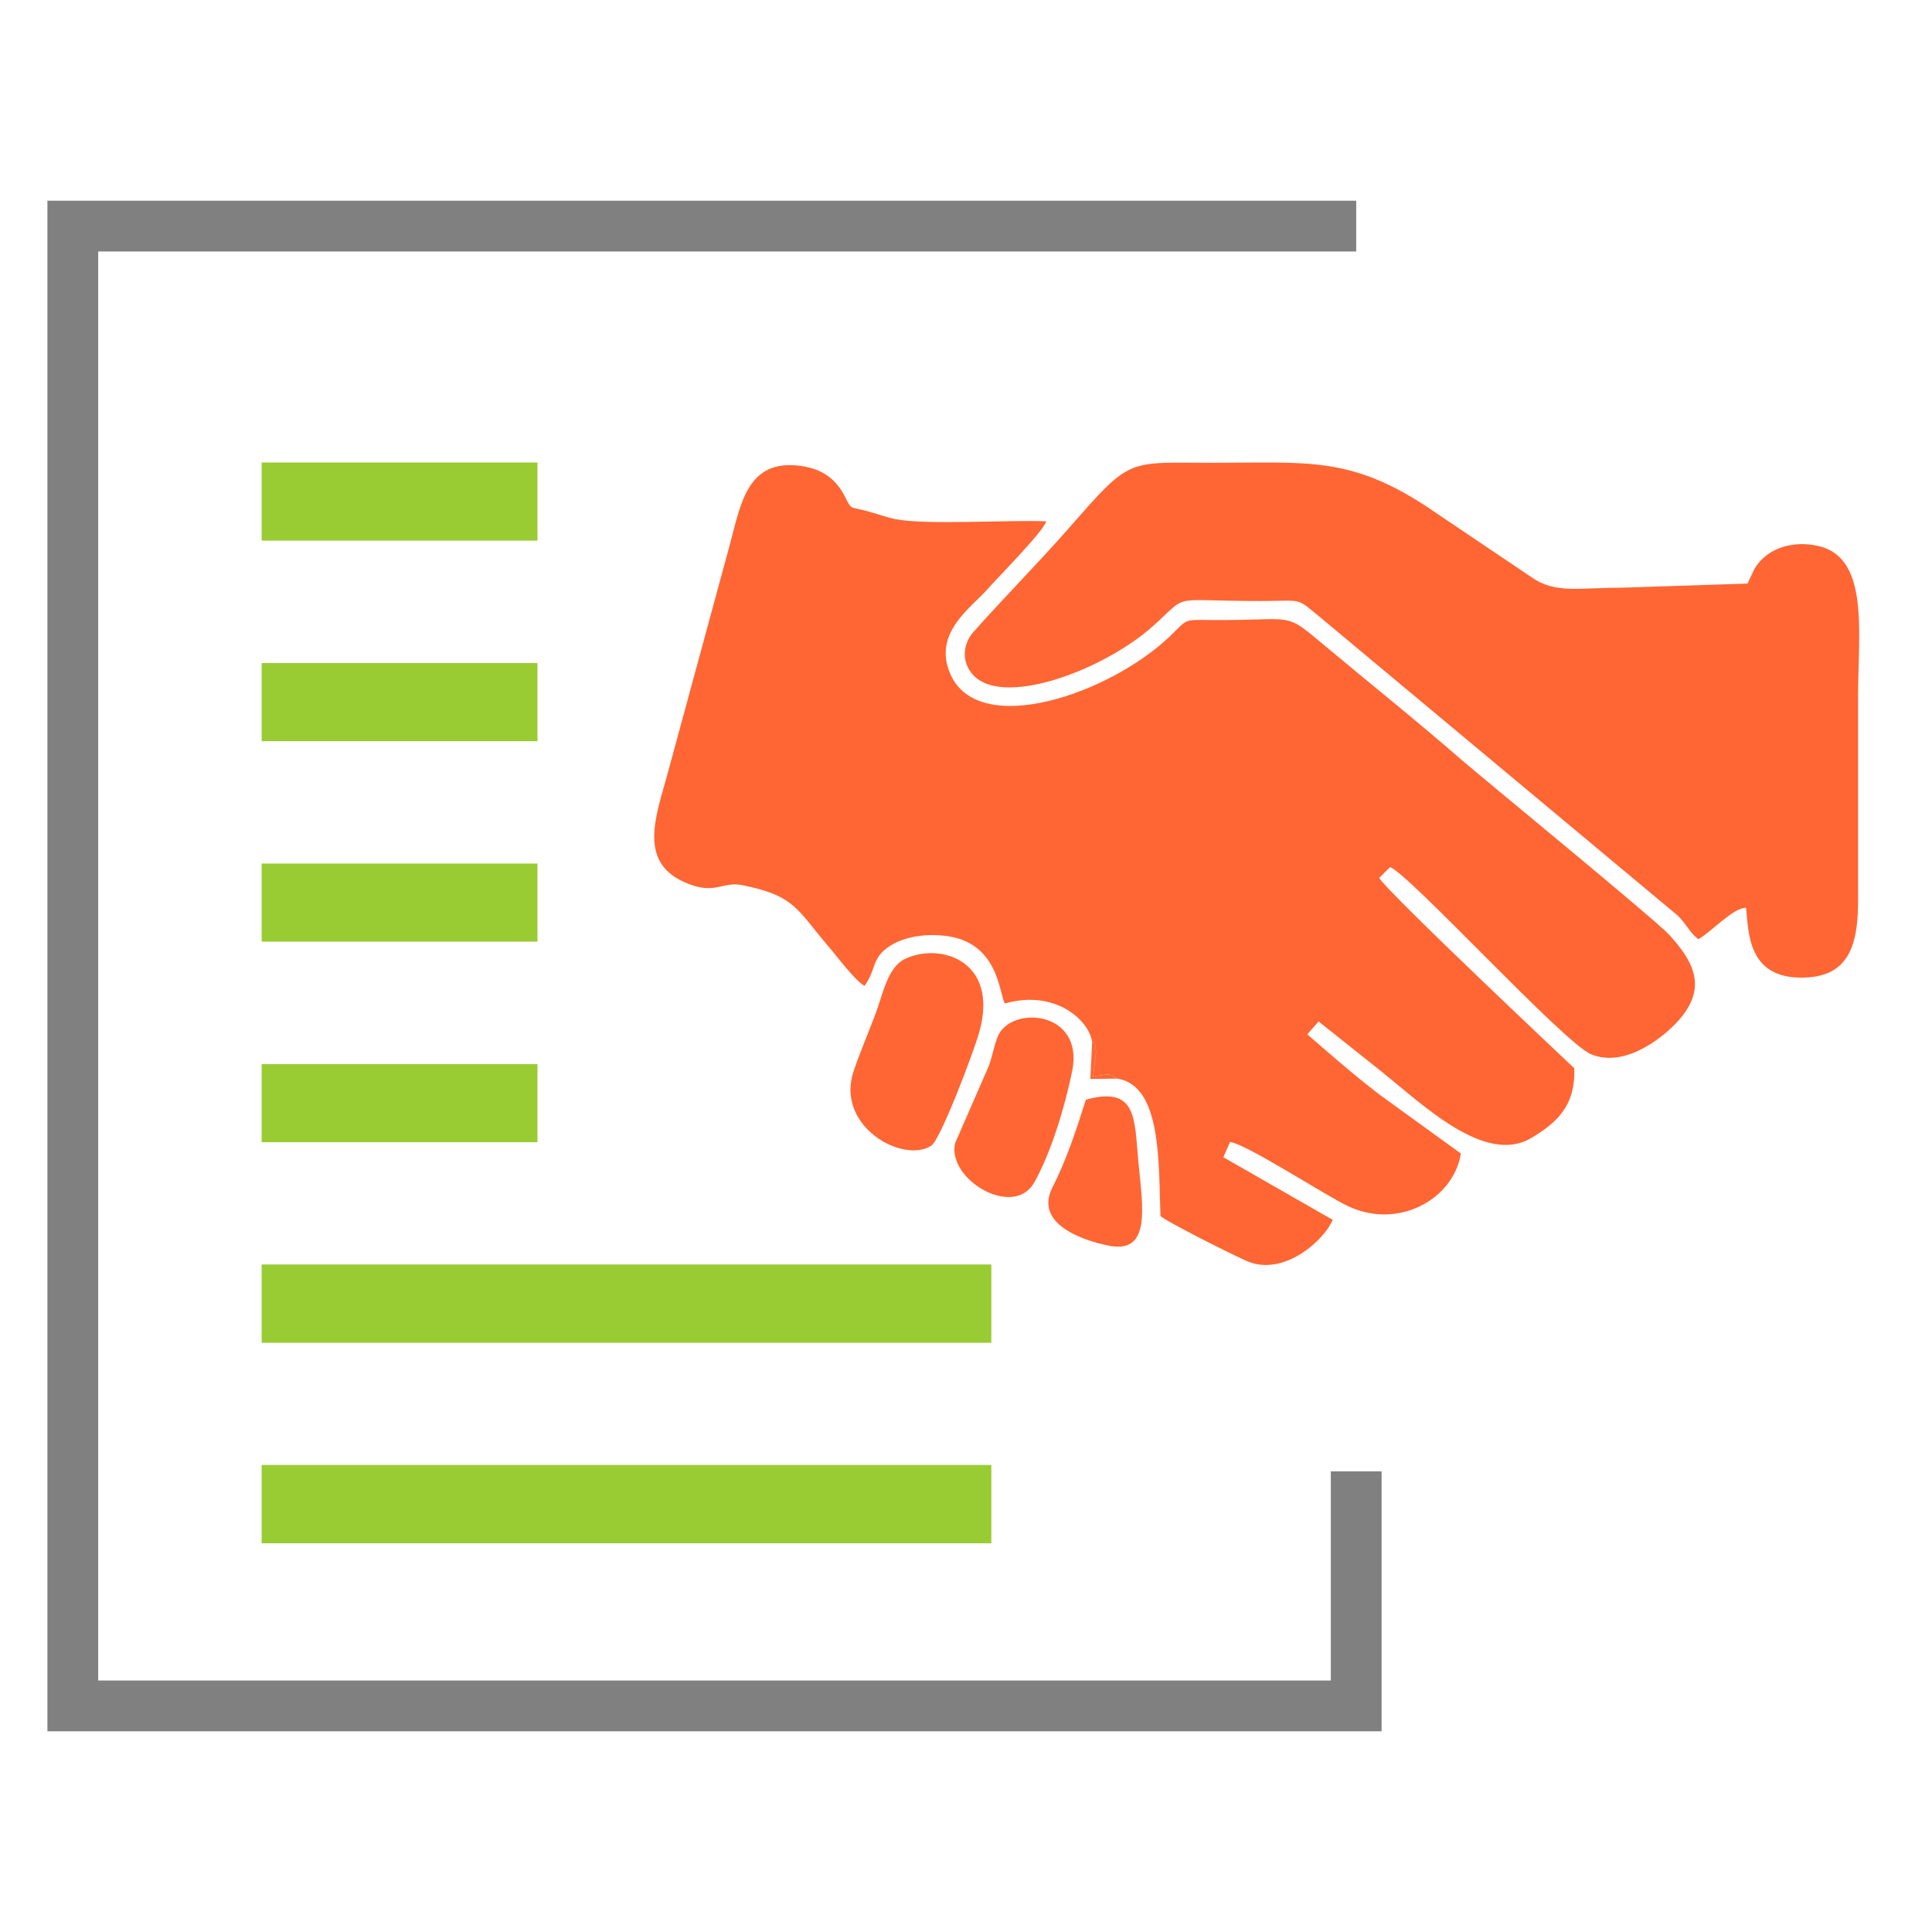
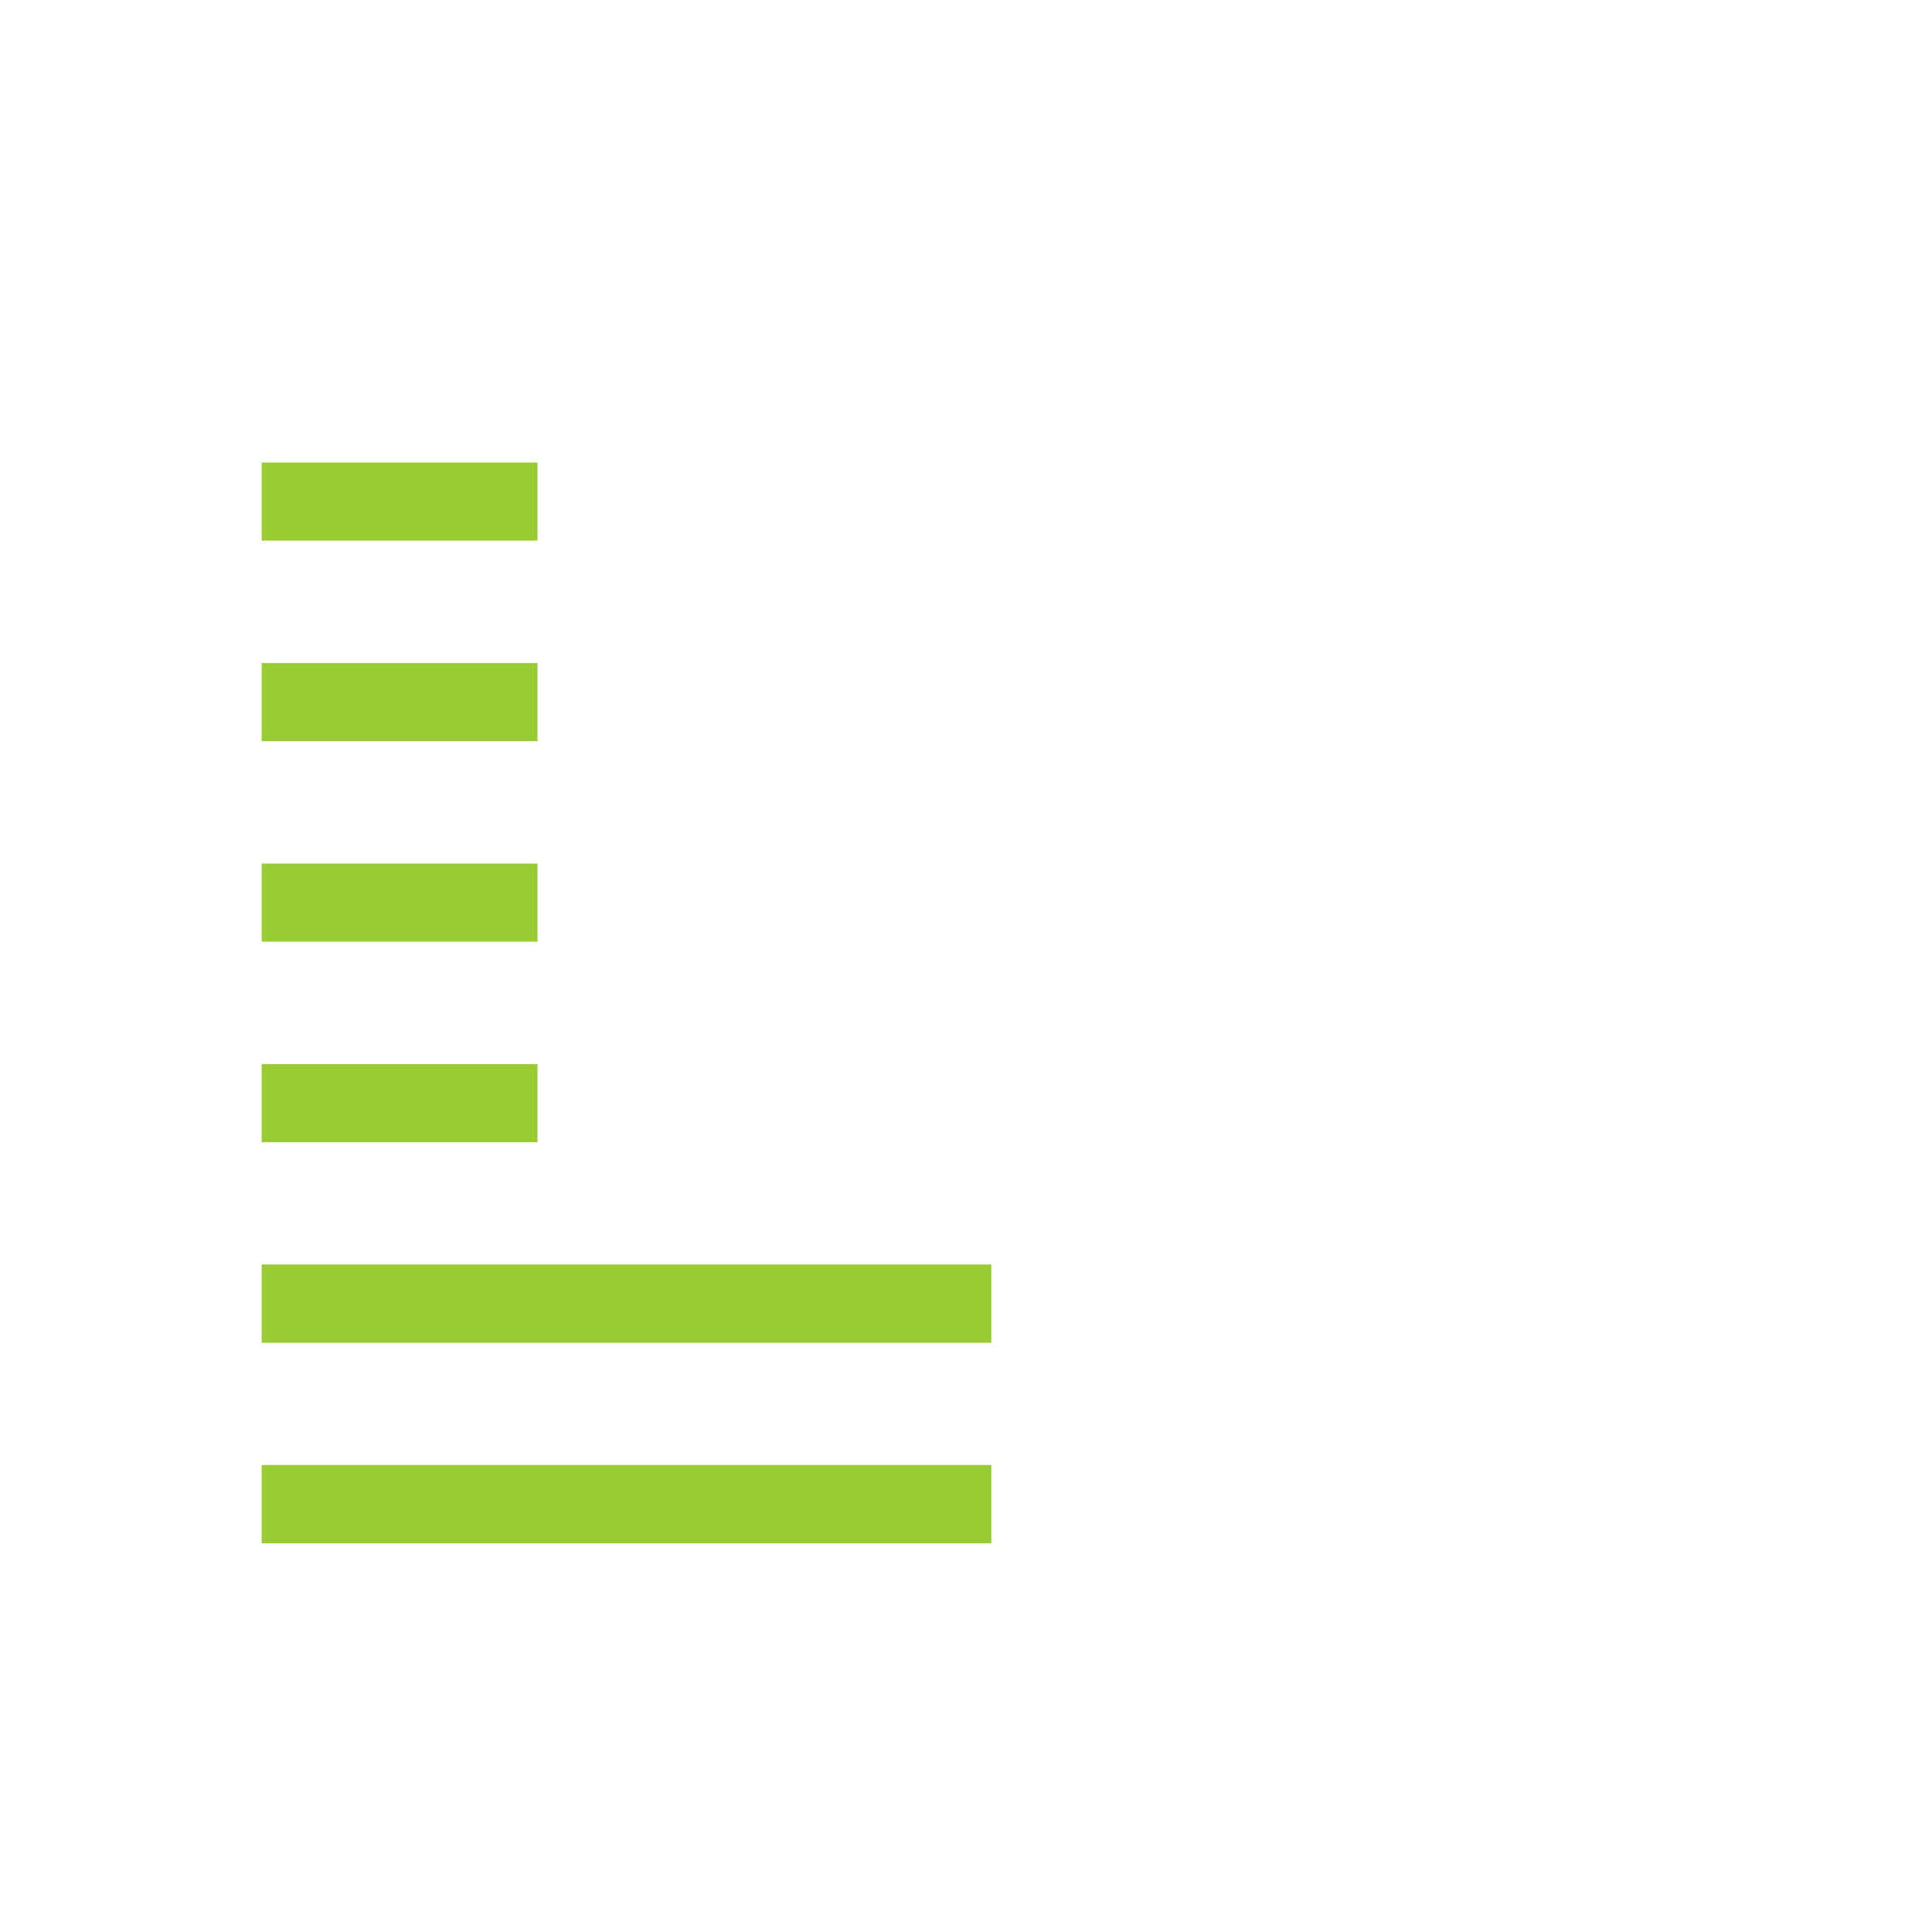
<svg xmlns="http://www.w3.org/2000/svg" xml:space="preserve" width="350" height="350" style="shape-rendering:geometricPrecision;text-rendering:geometricPrecision;image-rendering:optimizeQuality;fill-rule:evenodd;clip-rule:evenodd">
  <defs>
    <style>.fil0{fill:none}.fil2{fill:#9c3}.fil1{fill:#f63}</style>
  </defs>
  <g id="Layer_x0020_1">
-     <path class="fil0" d="M0 0h350v350H0z" />
-     <path class="fil1" d="M197.85 188.8c.59.75.4-.97.71 1.71l-.53 4.54c3.46-.68 3.04-.39 4.4.35 8.13 1.3 7.43 15.63 7.8 24.9 1.19 1.07 12.92 6.96 15.64 8.15 6.82 2.97 14.26-4.06 15.55-7.47l-19.8-11.34 1.22-2.76c3.09.42 17.31 9.74 21.44 11.66 9.2 4.28 19.09-1.4 20.37-9.57l-14.37-10.4c-4.48-3.38-8.96-7.29-13.45-11.19l2.04-2.33 11.65 9.27c7.4 5.96 18.6 16.79 26.9 11.83 4.23-2.54 8.08-5.59 7.76-12.64-.01-.01-34-32.01-35.32-34.47l1.97-1.96c3.68 1.45 31.45 31.85 36.41 33.91 6.3 2.61 13.36-3.33 15.81-6.08 5.14-5.77 3.09-10.38-1.65-15.56-2.51-2.74-34.15-28.67-37.61-31.68-8.27-7.2-16.71-13.93-25.25-21.08-6.89-5.78-4.99-4.22-19.11-4.26-6.32-.02-5.01-.4-8.47 2.92-10.91 10.44-34.56 18.59-39.77 6.92-3.34-7.51 3.83-12.14 6.76-15.49 1.94-2.23 9.99-10.29 10.59-12.24-6.94-.28-21.54.7-27.21-.37-1.6-.3-3.66-1.06-5.4-1.52-3.09-.81-2.58-.09-3.9-2.65-1.47-2.86-3.76-4.9-7.94-5.49-9.6-1.34-10.86 6.68-12.78 13.9l-11.55 42.5c-2.13 7.52-4.82 15.22 2.94 18.87 5.77 2.72 7.01-.07 10.69.66 9.74 1.92 10.01 4.51 15.78 11.22 1.53 1.77 4.69 6.08 6.46 7.04 2.23-3.15 1.18-5.09 4.7-7.3 2.57-1.61 6.2-2.16 9.76-1.78 9.88 1.04 9.9 10.58 10.96 12.28 8.97-2.61 15.28 2.96 15.8 7z" />
-     <path class="fil1" d="M219.93 83.84c-15.76 0-14.96-1.13-25.95 11.45-5.87 6.71-11.7 12.52-17.65 19.22-1.68 1.89-2.27 4.89-.38 7.37 5.09 6.67 23.84-.4 32.8-8.35 6.99-6.21 2.56-4.63 19.65-4.65 7.91-.01 6.24-.74 10.85 3.02l64.67 53.95c1.48 1.38 2.13 3.05 3.74 4.3 2.16-1.15 6.44-5.82 8.66-5.69.48 4.31.13 13.37 11.26 12.6 7.92-.54 9.08-6.9 9.03-14.45v-36.89c.06-11.47 1.96-24.65-7.13-26.79-4.57-1.07-9.35.27-11.62 4.09l-1.29 2.7-22.87.75c-7.76-.01-11.92 1.13-16.24-1.89L258.1 91.54c-13.69-8.86-21.37-7.7-38.17-7.7zM177.39 187.03c3.72-13.14-7.29-16.4-13.58-13.24-3.01 1.52-3.91 6.44-5.17 9.79-1.3 3.46-2.8 6.97-3.97 10.38-3.45 10.04 8.9 16.92 14.04 13.59 1.67-1.08 7.66-16.91 8.68-20.52zM194.24 194.01c2.21-10.99-11.15-11.94-13.49-6.23-.62 1.5-1.01 3.67-1.61 5.31l-6.12 14.02c-1.47 6.58 10.58 13.69 14.32 7.15 2.97-5.2 5.61-13.81 6.9-20.25zM196.72 199.22c-1.85 5.77-3.48 10.81-6.07 15.92-3.21 6.34 4.84 9.41 10.07 10.5 7.86 1.64 6.31-6.75 5.5-15.25-.73-7.58-.15-13.76-9.5-11.17zM202.43 195.4c-1.36-.74-.94-1.03-4.4-.35l.53-4.54c-.31-2.68-.12-.96-.71-1.71l-.32 6.66 4.9-.06z" />
-     <path class="fil0" style="stroke:gray;stroke-width:9.2;stroke-miterlimit:2.613" d="M245.69 266.55v42.49H13.19V40.96h232.5" />
    <path class="fil2" d="M47.4 83.79h49.97v14.15H47.4zM47.4 120.12h49.97v14.15H47.4zM47.4 156.44h49.97v14.15H47.4zM47.4 192.77h49.97v14.15H47.4zM47.4 229.07h132.19v14.19H47.4zM47.4 265.39h132.19v14.19H47.4z" />
  </g>
</svg>